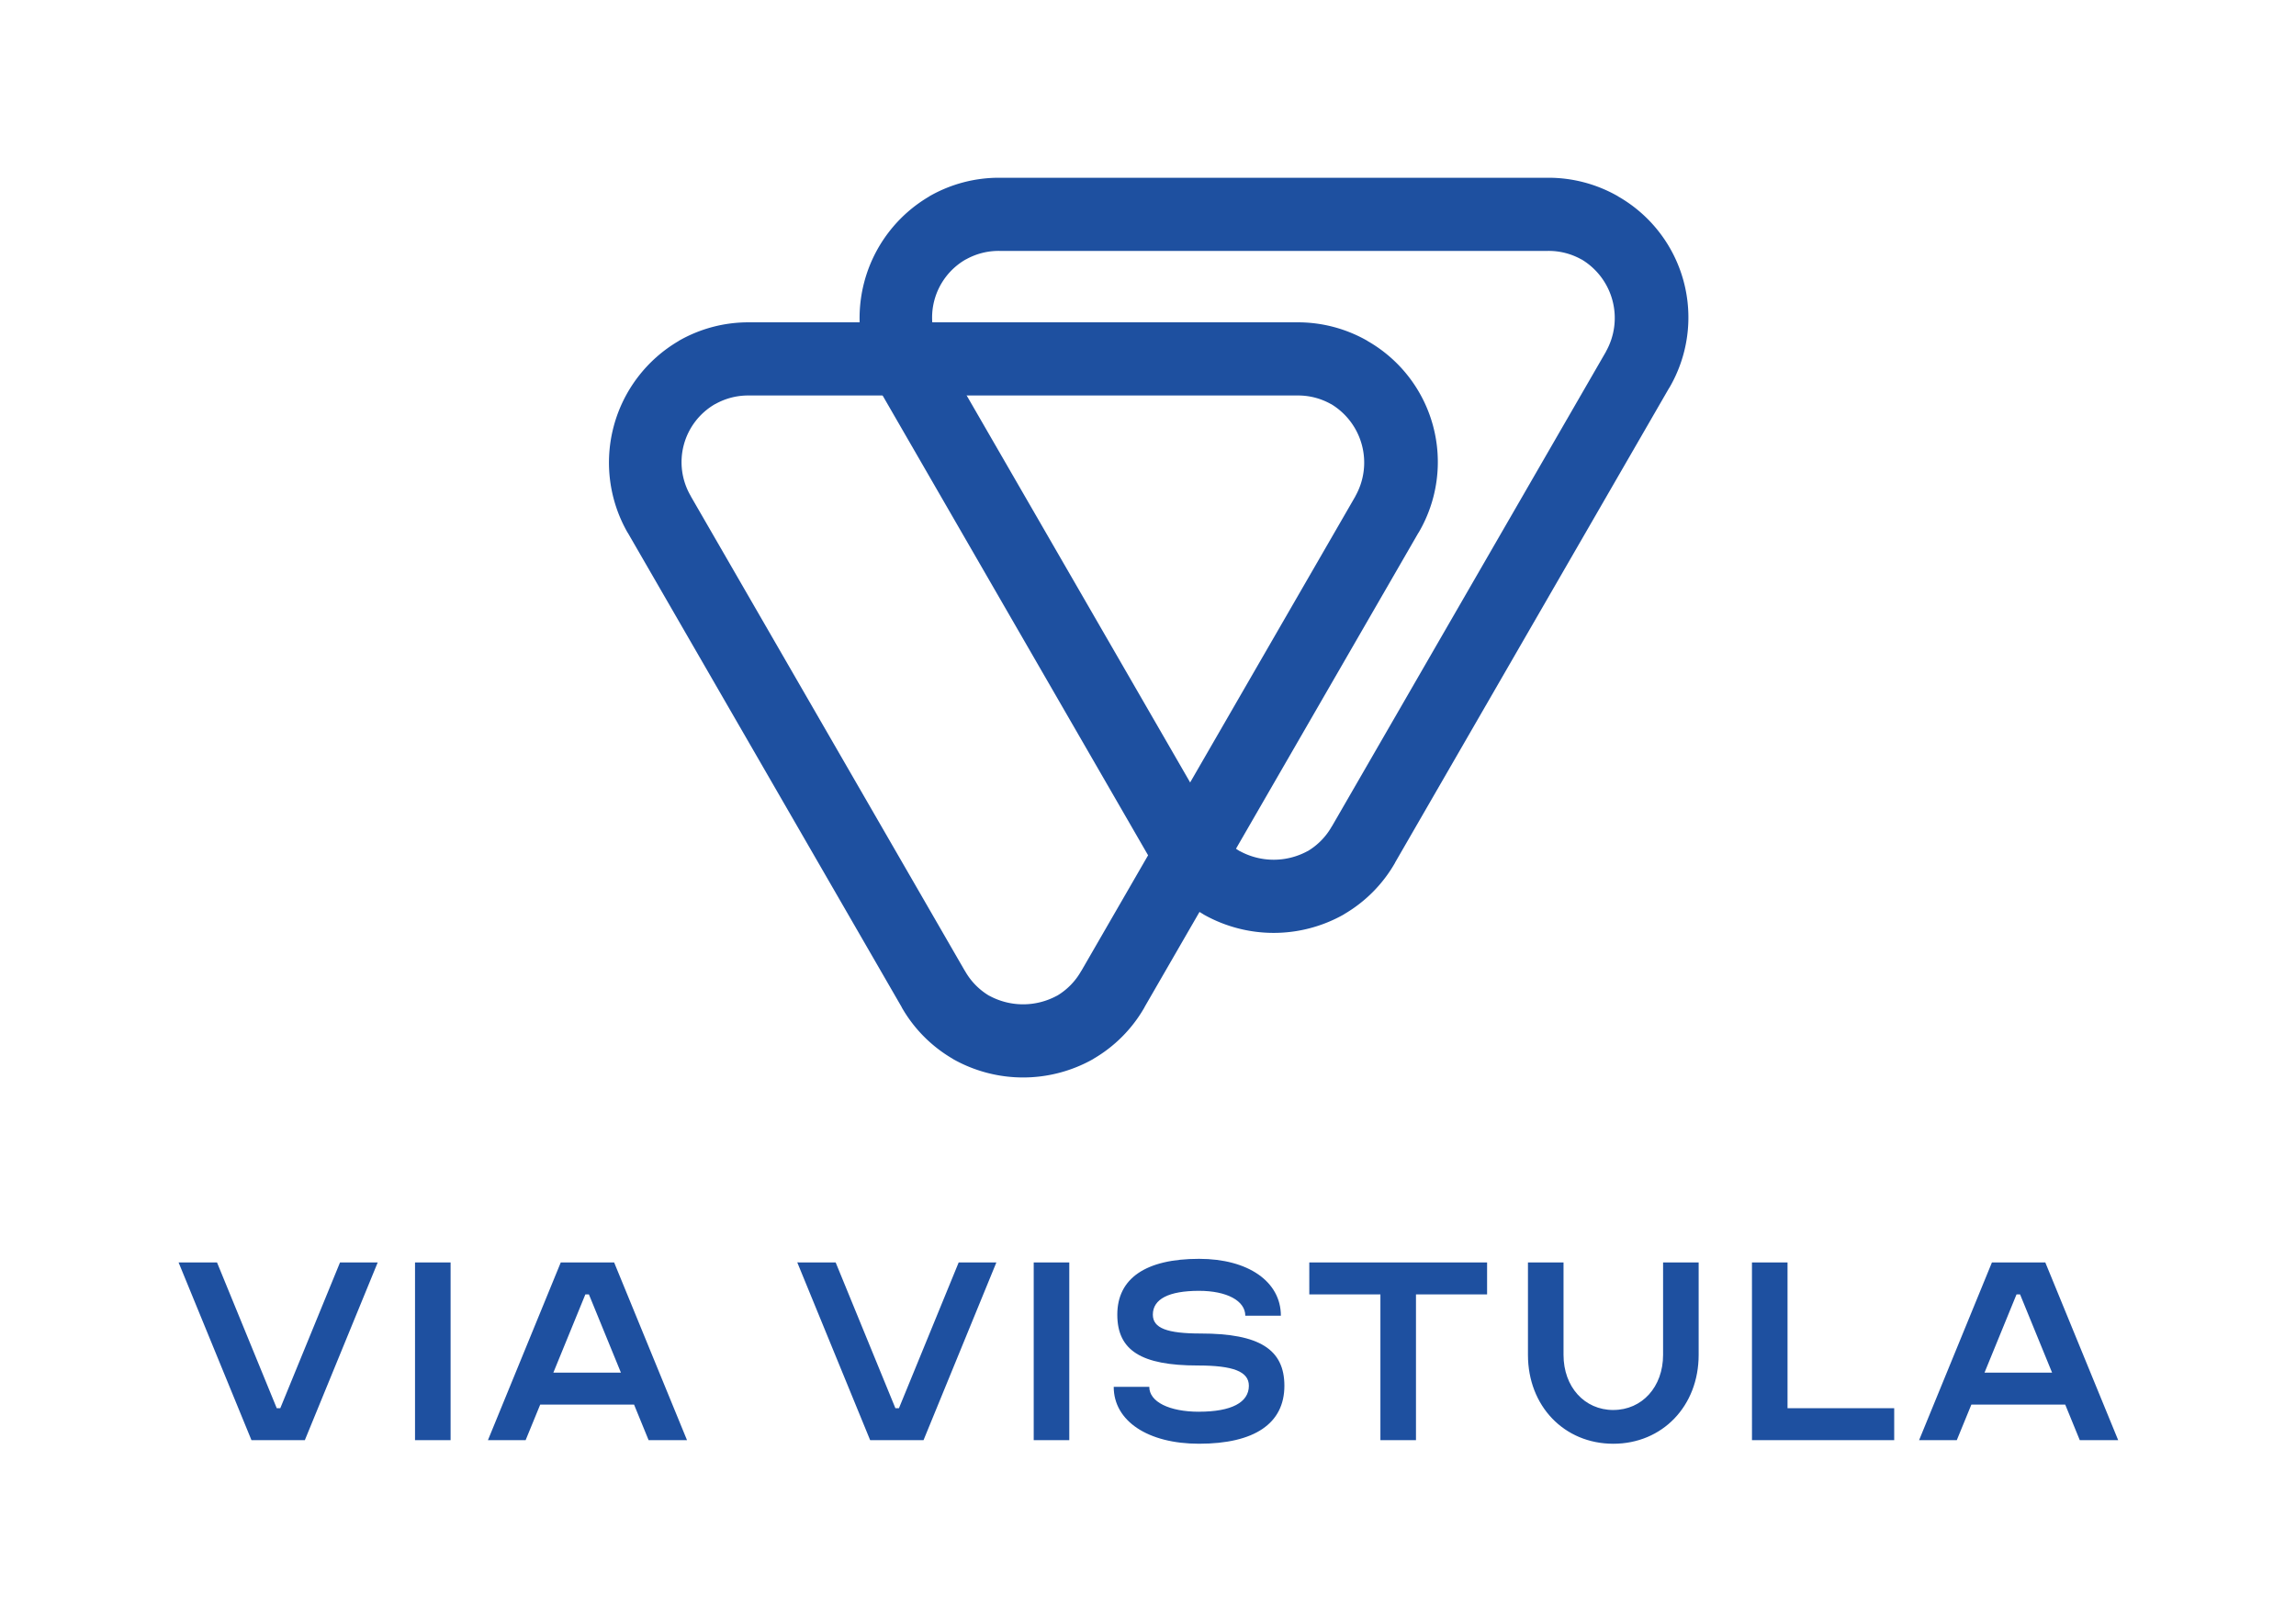
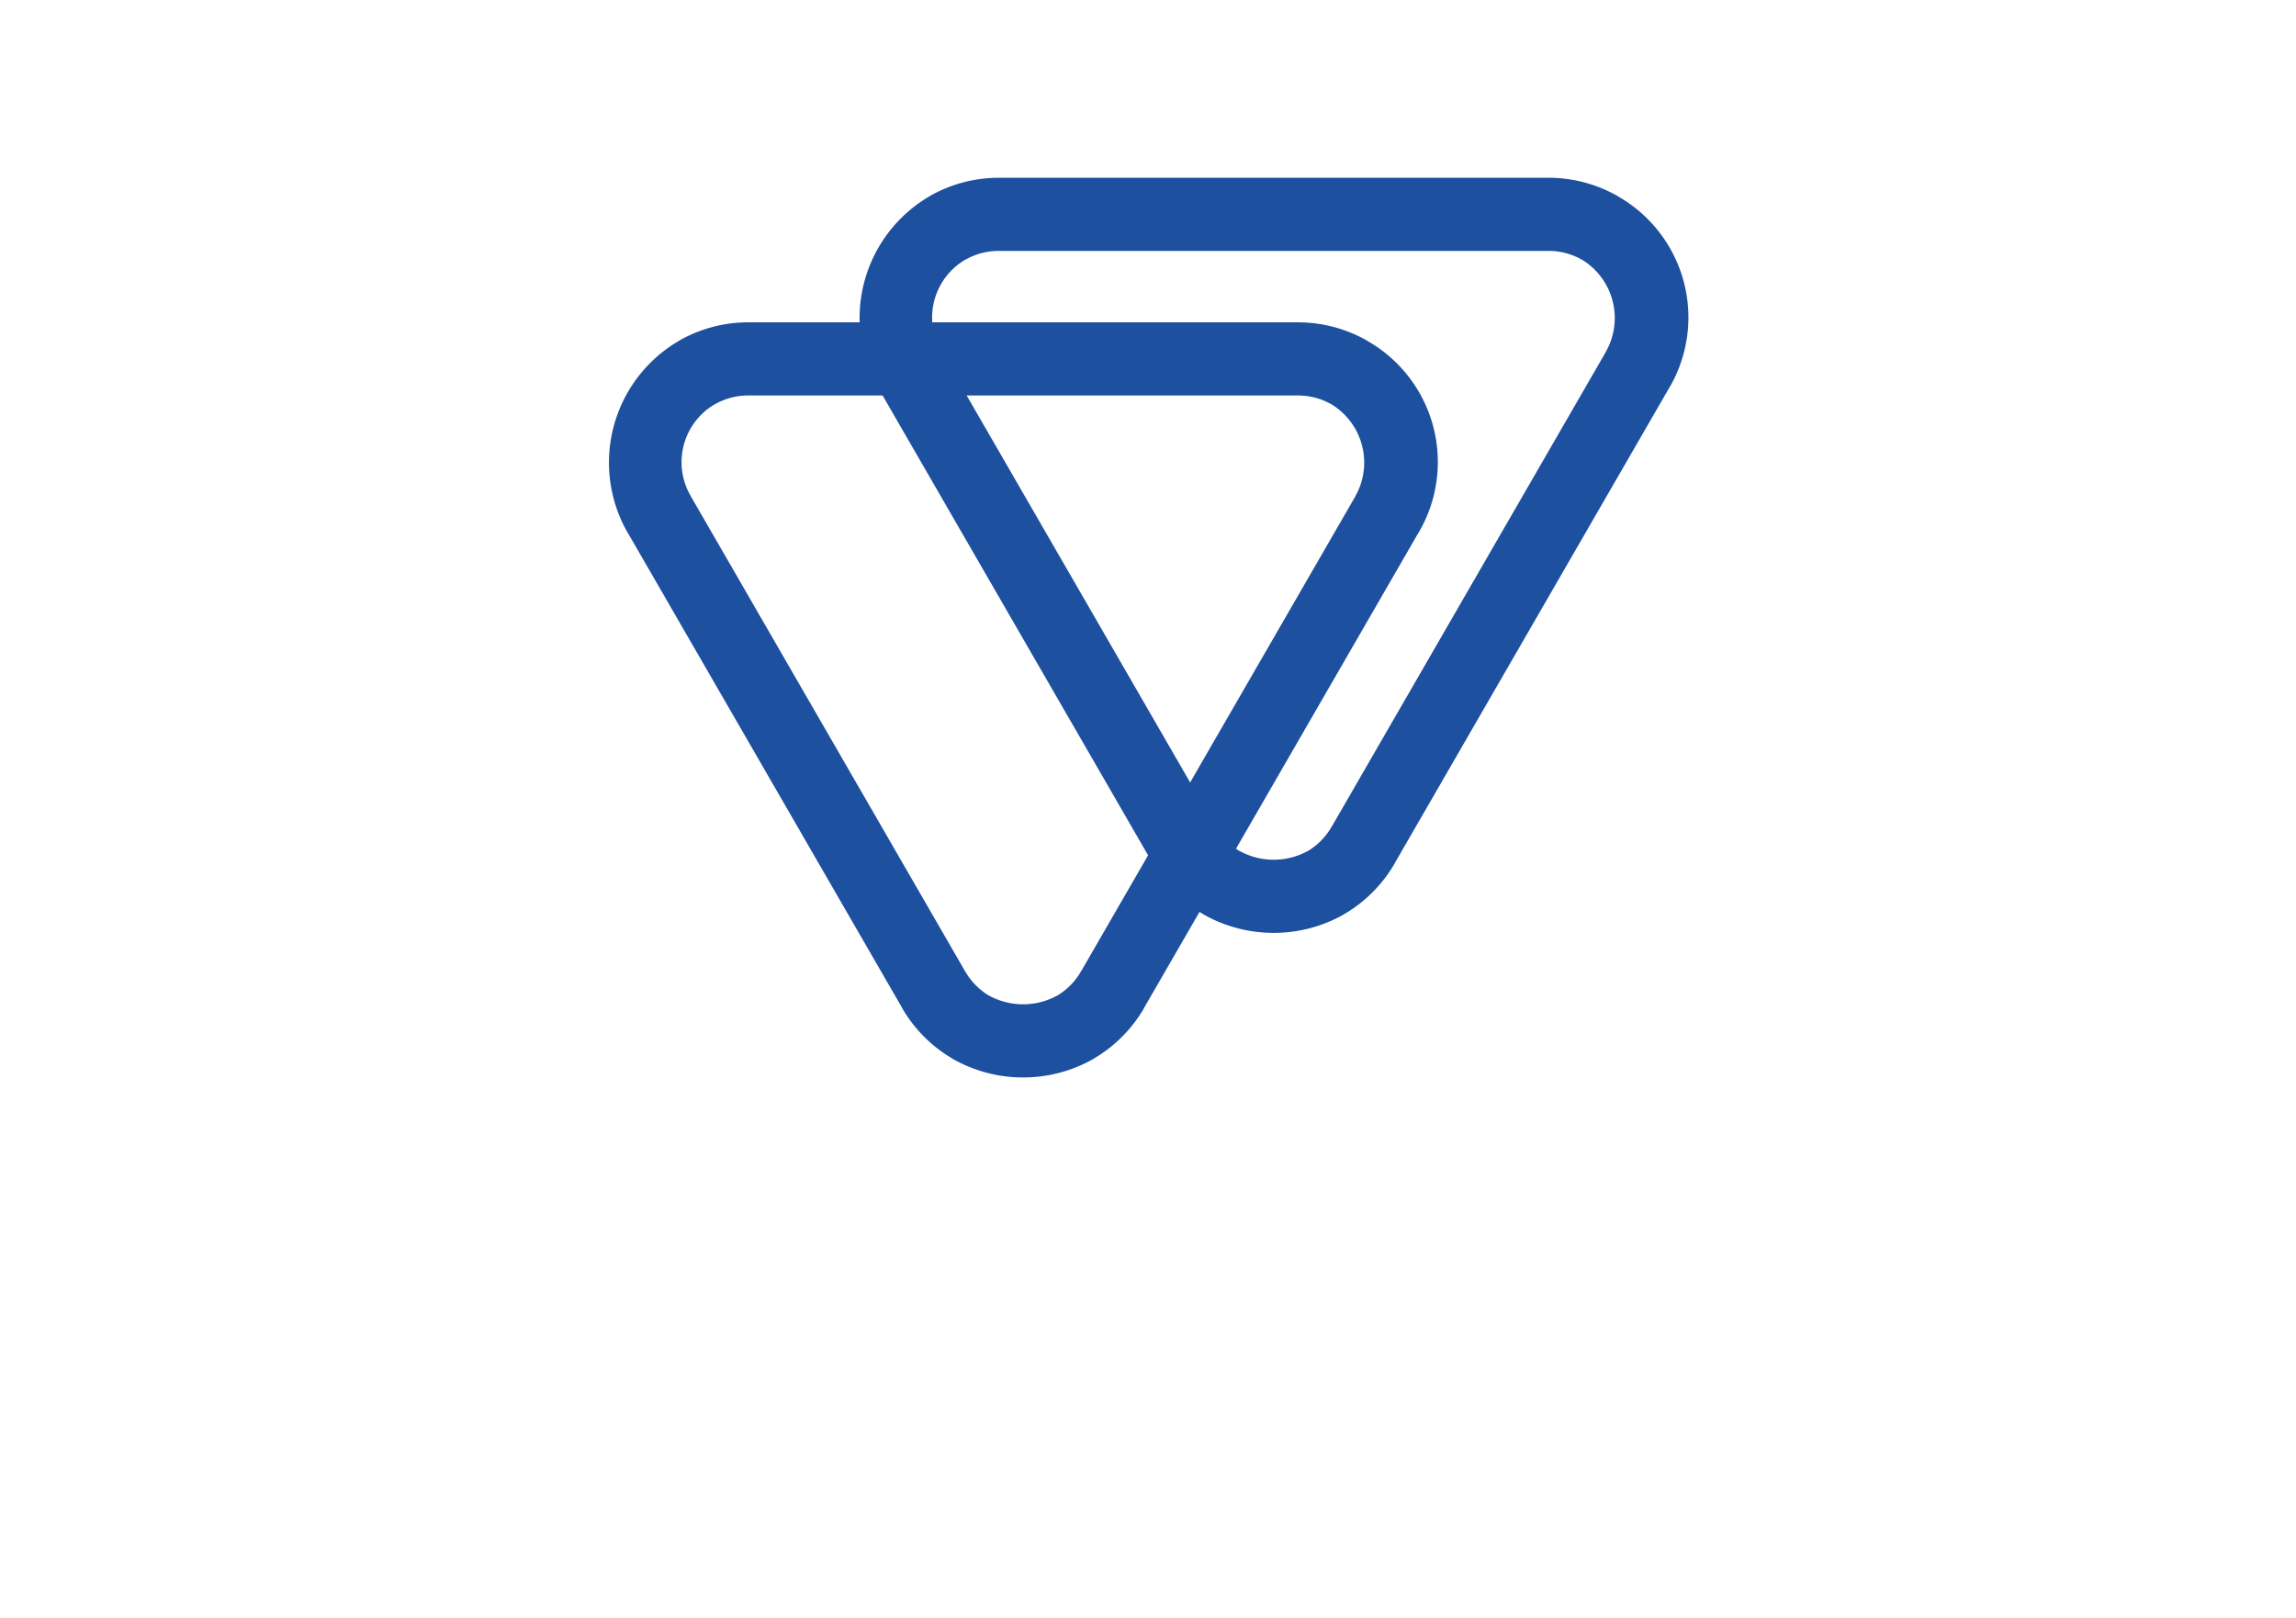
<svg xmlns="http://www.w3.org/2000/svg" width="426" height="300.237" viewBox="0 0 426 300.237">
  <g id="_01_logo_biale_cmyk" data-name="01_logo_biale_cmyk" transform="translate(-208.032 -110.753)">
-     <path id="path2" d="M208.032,110.753V410.99h426V110.753Z" fill="none" fill-rule="evenodd" />
    <g id="Layer1000">
-       <path id="path4" d="M241.166,345.017,254.69,378h9.9l13.524-32.986h-6.993l-11.083,27.049h-.66l-11.083-27.049ZM291.635,378V345.017h-6.6V378Zm13.92,0,2.705-6.6h17.417l2.7,6.6h7.125l-13.524-32.986h-9.9L298.562,378Zm5.146-12.535,5.938-14.514h.66l5.938,14.514Zm45.257-20.452L369.482,378h9.9L392.9,345.017h-6.993l-11.083,27.049h-.66l-11.083-27.049ZM406.427,378V345.017h-6.6V378Zm24.08-5.278c-5.542,0-9.236-1.847-9.236-4.618h-6.6c0,6.333,6.333,10.556,15.833,10.556,10.292,0,15.833-3.76,15.833-10.754,0-6.729-4.618-9.7-15.5-9.7-6.267,0-8.906-.99-8.906-3.5,0-2.9,2.969-4.42,8.577-4.42,5.146,0,8.576,1.847,8.576,4.618h6.6c0-6.333-6.069-10.556-15.174-10.556-9.9,0-15.174,3.629-15.174,10.358,0,6.663,4.486,9.434,14.91,9.434,6.6,0,9.5,1.121,9.5,3.76,0,3.1-3.233,4.816-9.236,4.816Zm20.452-21.771h13.194V378h6.6V350.954h13.194v-5.937H450.958ZM507.365,372.4c-5.344,0-9.236-4.288-9.236-10.226V345.017h-6.6V362.17c0,9.5,6.729,16.493,15.834,16.493S523.2,371.67,523.2,362.17V345.017h-6.6V362.17c0,5.938-3.892,10.226-9.236,10.226ZM533.094,378h26.389v-5.937H539.691V345.017h-6.6Zm38,0,2.705-6.6h17.417l2.7,6.6h7.125l-13.524-32.986h-9.9L564.1,378Zm5.146-12.535,5.937-14.514h.66l5.938,14.514Z" fill="#1e50a0" fill-rule="evenodd" />
      <path id="path6" d="M421.833,270.824,371,182.772l-.012.007a26.149,26.149,0,0,1,9.479-35.585l-.007-.012a25.913,25.913,0,0,1,13.049-3.443H495.2a25.913,25.913,0,0,1,13.049,3.443l-.007.012a25.853,25.853,0,0,1,9.479,35.585l-.011-.007-50.837,88.052v.027a25.894,25.894,0,0,1-9.479,9.558l.007.012a26.447,26.447,0,0,1-26.1,0l.007-.012a25.894,25.894,0,0,1-9.479-9.558Zm-13.706-50.77L433.54,264.07l.012-.007a12.446,12.446,0,0,0,4.514,4.638h.027a13.14,13.14,0,0,0,12.523,0h.027a12.45,12.45,0,0,0,4.514-4.638l.012.007L506,176.018v-.027a12.672,12.672,0,0,0-4.514-17.09h-.027a12.422,12.422,0,0,0-6.261-1.588h-101.7a12.422,12.422,0,0,0-6.261,1.588h-.027a12.432,12.432,0,0,0-4.514,17.09v.027Z" fill="#1e50a0" fill-rule="evenodd" />
      <path id="path8" d="M375.337,297.651,324.5,209.6l-.012.007a26.149,26.149,0,0,1,9.479-35.585l-.007-.012a25.913,25.913,0,0,1,13.049-3.443h101.7a25.914,25.914,0,0,1,13.049,3.443l-.007.012a25.853,25.853,0,0,1,9.479,35.585l-.012-.007-50.837,88.052v.027a25.894,25.894,0,0,1-9.479,9.558l.007.012a26.447,26.447,0,0,1-26.1,0l.007-.012a25.894,25.894,0,0,1-9.479-9.558Zm-13.706-50.77L387.044,290.9l.012-.007a12.446,12.446,0,0,0,4.514,4.639h.027a13.14,13.14,0,0,0,12.523,0h.027a12.449,12.449,0,0,0,4.514-4.639l.012.007,50.837-88.052v-.027a12.673,12.673,0,0,0-4.514-17.09h-.027a12.423,12.423,0,0,0-6.261-1.588H347.01a12.423,12.423,0,0,0-6.261,1.588h-.027a12.432,12.432,0,0,0-4.514,17.09v.027Z" fill="#1e50a0" fill-rule="evenodd" />
    </g>
  </g>
</svg>